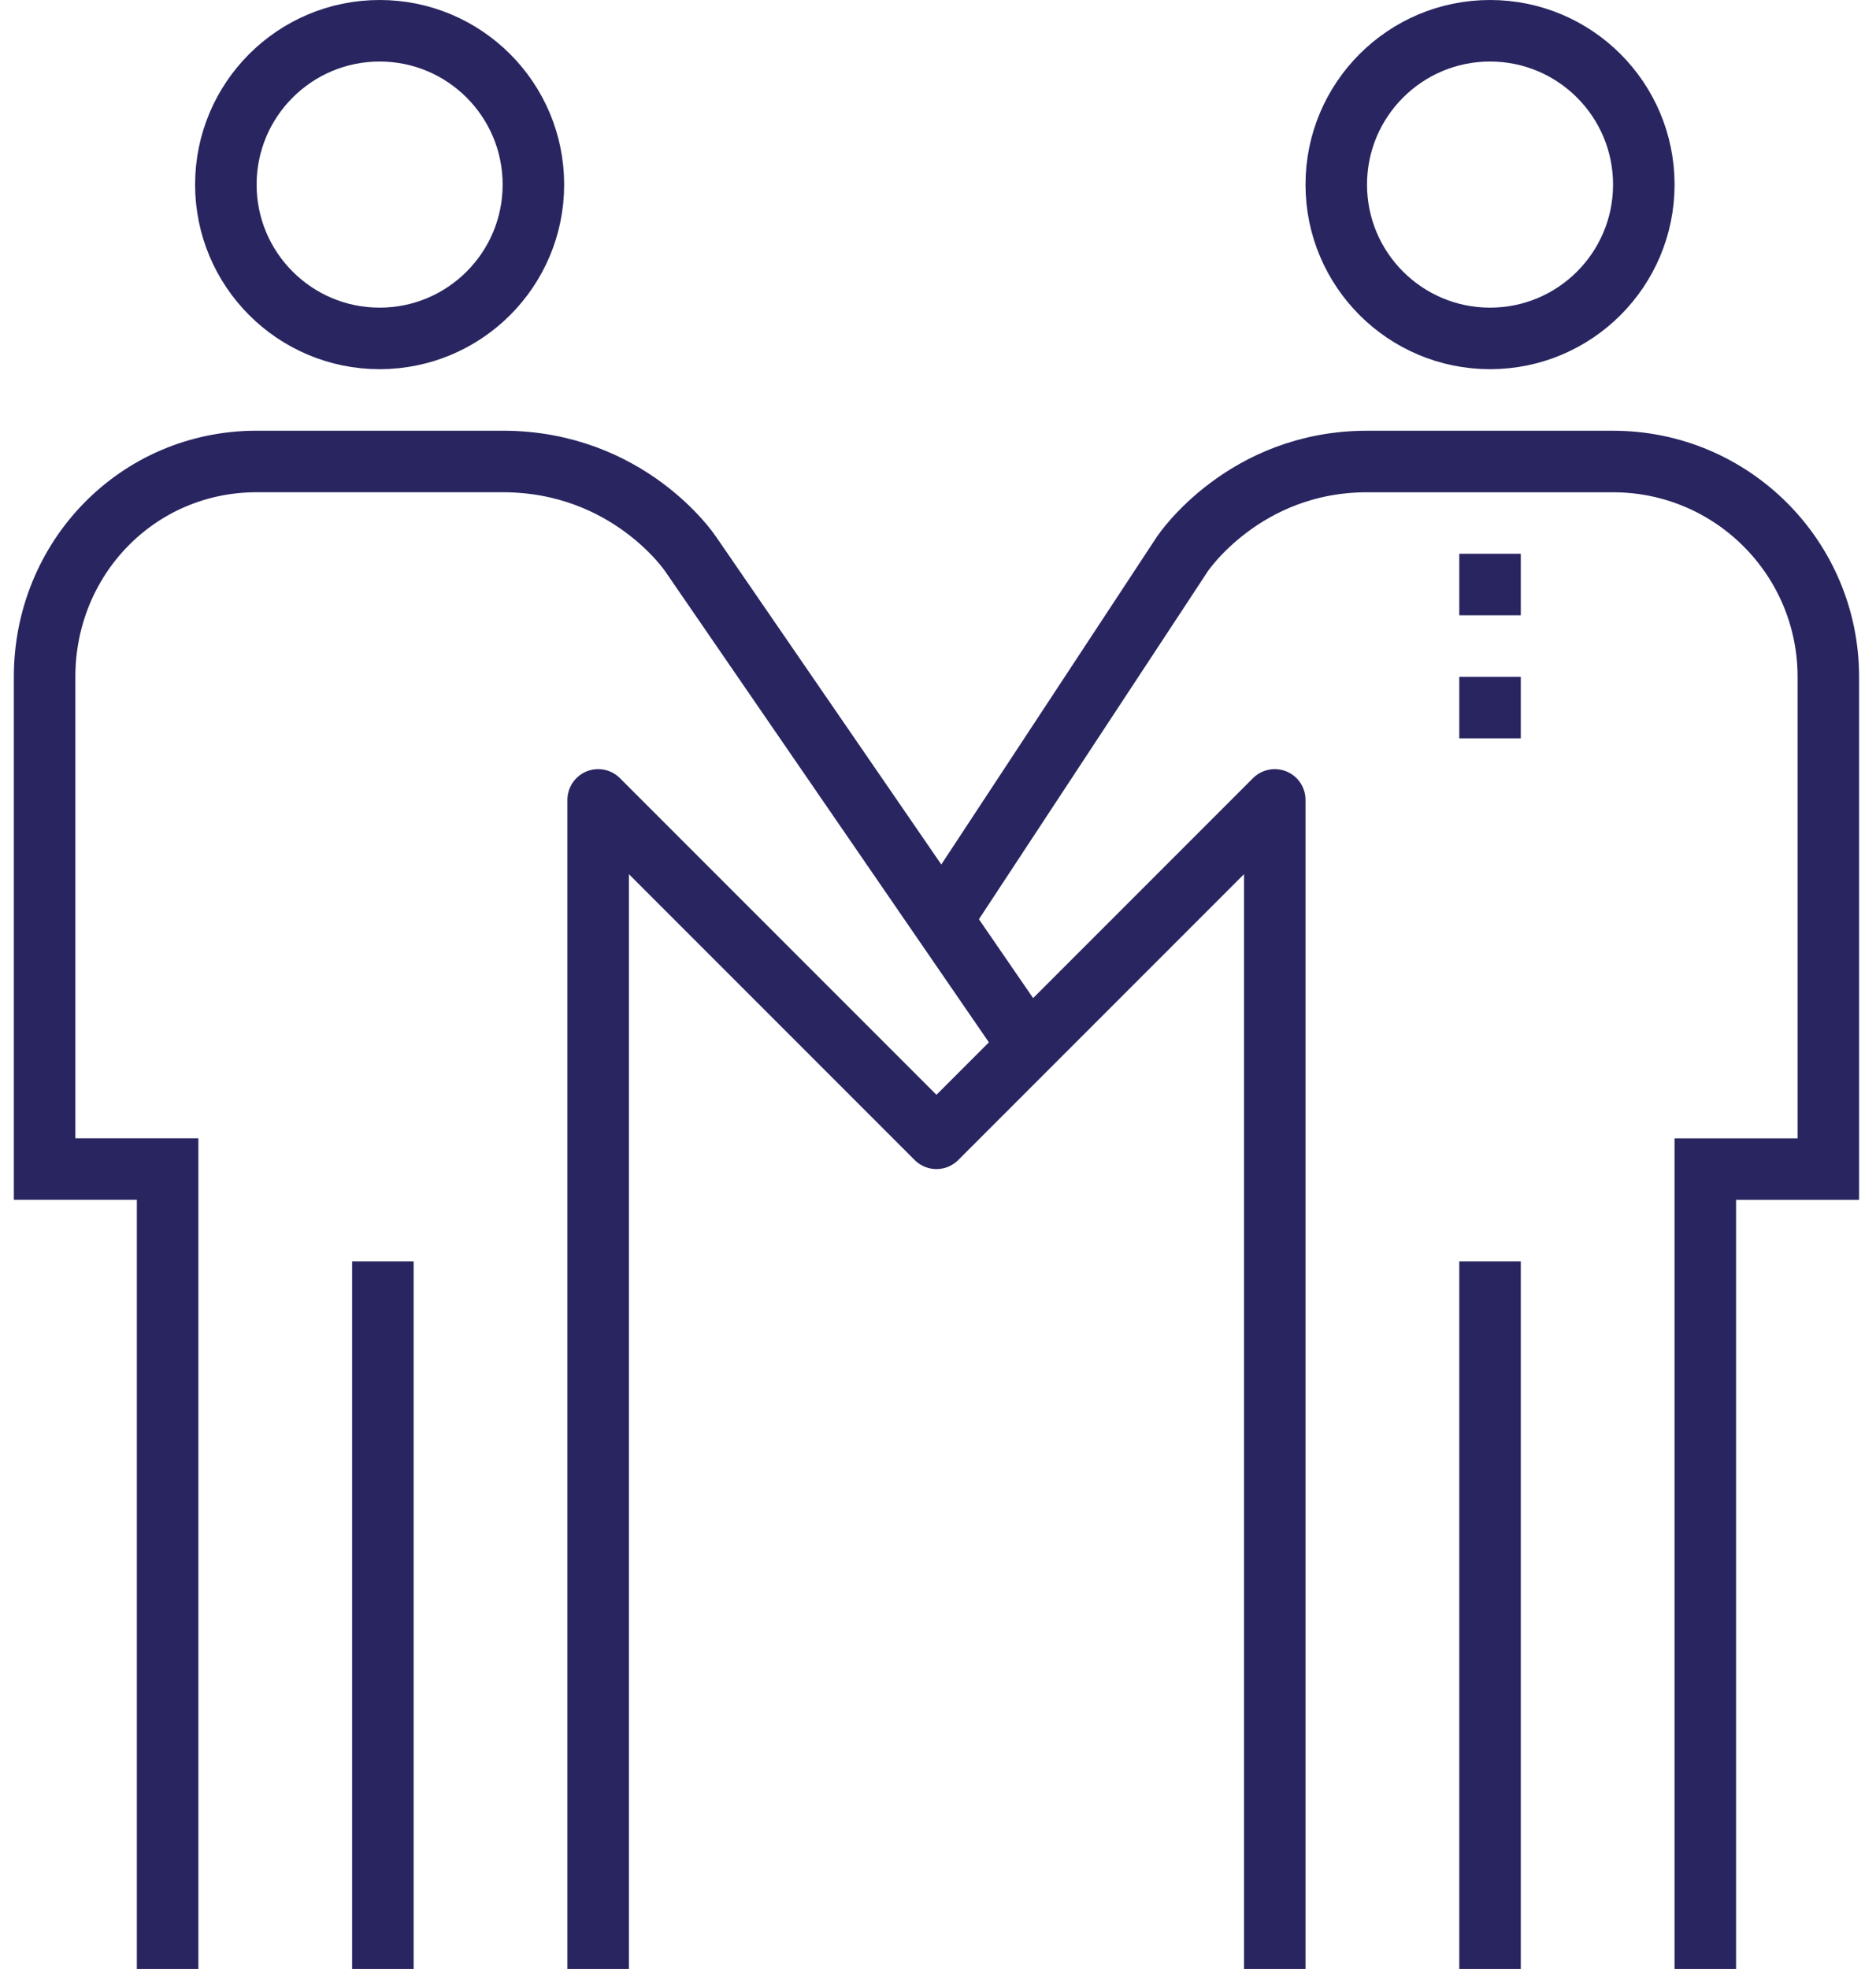
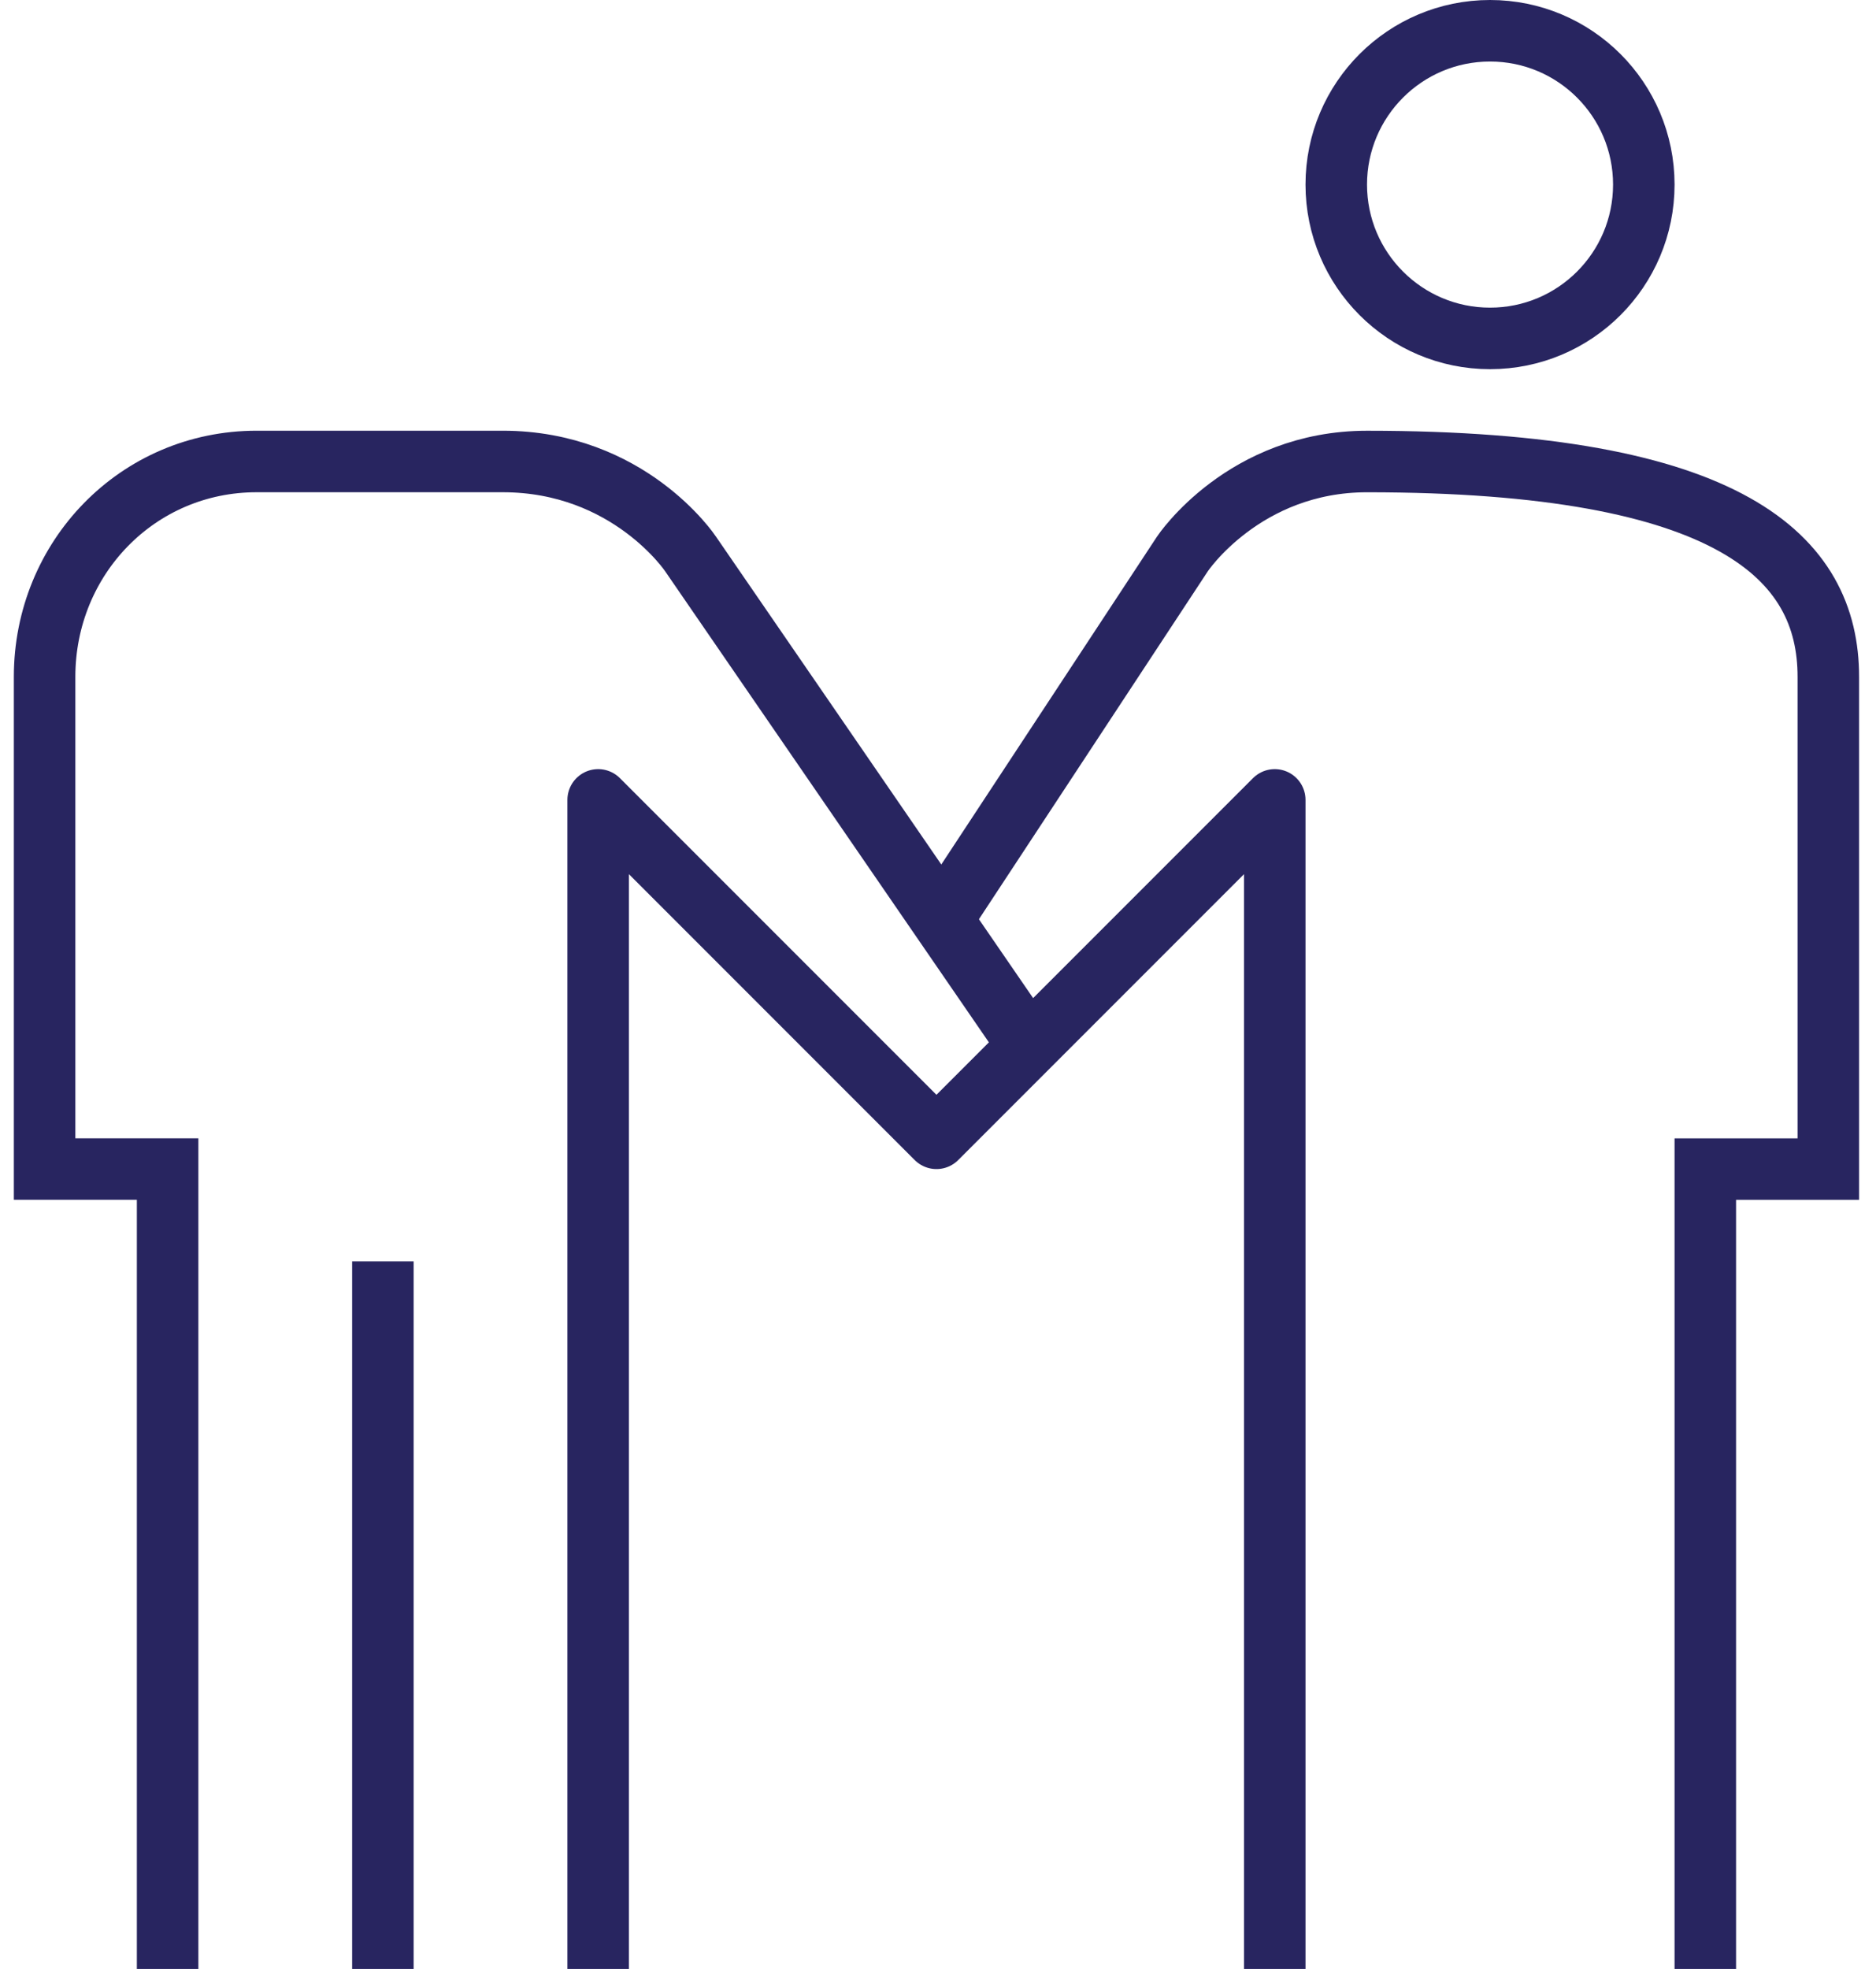
<svg xmlns="http://www.w3.org/2000/svg" width="61" height="64" viewBox="0 0 61 64" fill="none">
-   <path d="M48.45 64V41" stroke="#282560" stroke-width="2" stroke-miterlimit="10" stroke-linejoin="round" />
  <path d="M43.45 6C43.45 3.239 45.689 1 48.45 1C51.212 1 53.45 3.239 53.45 6C53.45 8.761 51.212 11 48.45 11C45.689 11 43.45 8.761 43.45 6Z" stroke="#282560" stroke-width="2" stroke-miterlimit="10" stroke-linejoin="round" />
-   <path d="M30.625 29.892L38.45 18.001C38.45 18.001 40.45 15.001 44.45 15.001H52.45C56.316 15.001 59.45 18.135 59.45 22.001V38.001H55.45V64.001" stroke="#282560" stroke-width="2" stroke-miterlimit="10" />
-   <path d="M48.45 18V20" stroke="#282560" stroke-width="2" stroke-miterlimit="10" />
-   <path d="M48.45 22V24" stroke="#282560" stroke-width="2" stroke-miterlimit="10" />
+   <path d="M30.625 29.892L38.45 18.001C38.45 18.001 40.45 15.001 44.45 15.001C56.316 15.001 59.45 18.135 59.45 22.001V38.001H55.45V64.001" stroke="#282560" stroke-width="2" stroke-miterlimit="10" />
  <path d="M12.45 64V41" stroke="#282560" stroke-width="2" stroke-miterlimit="10" stroke-linejoin="round" />
-   <path d="M17.344 6C17.344 8.761 15.105 11 12.344 11C9.583 11 7.344 8.761 7.344 6C7.344 3.239 9.583 1 12.344 1C15.105 1 17.344 3.239 17.344 6Z" stroke="#282560" stroke-width="2" stroke-miterlimit="10" stroke-linejoin="round" />
  <path d="M33.45 34L22.45 18C22.45 18 20.45 15 16.345 15H8.345C4.478 15 1.45 18.134 1.45 22V38H5.45V64" stroke="#282560" stroke-width="2" stroke-miterlimit="10" />
  <path d="M19.45 64V26L30.45 37L41.45 26V64" stroke="#282560" stroke-width="2" stroke-miterlimit="10" stroke-linejoin="round" />
</svg>